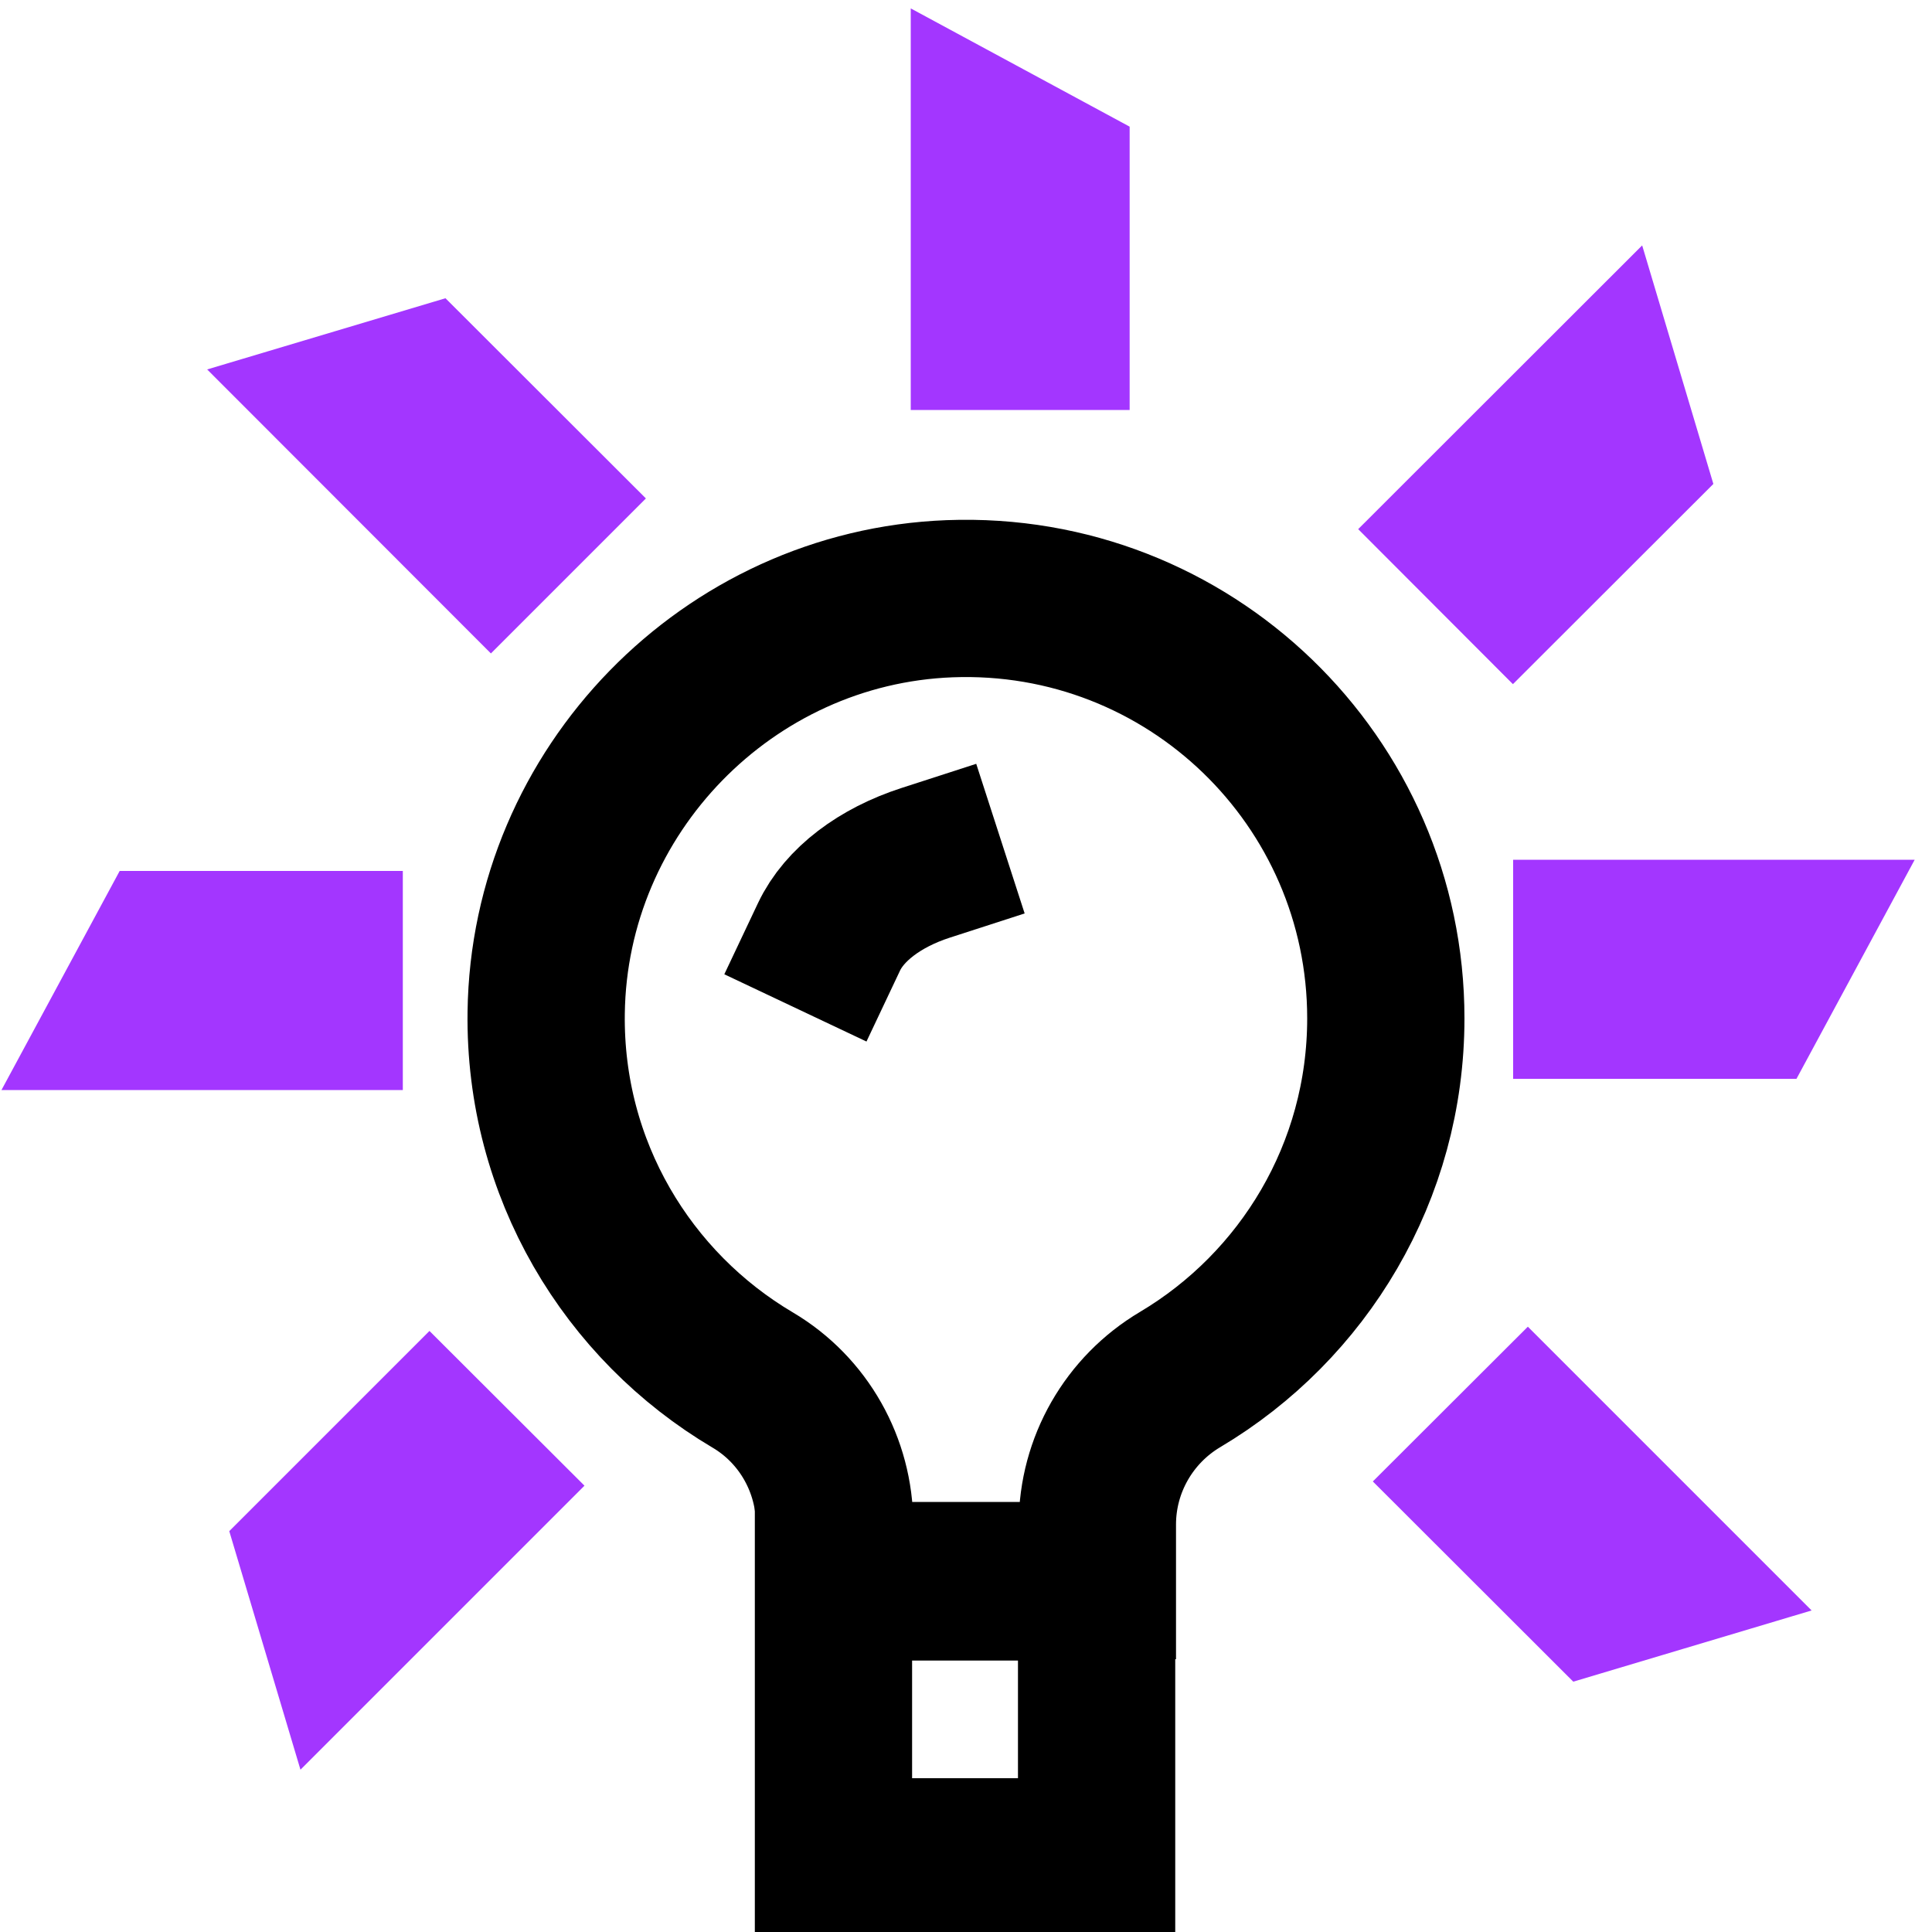
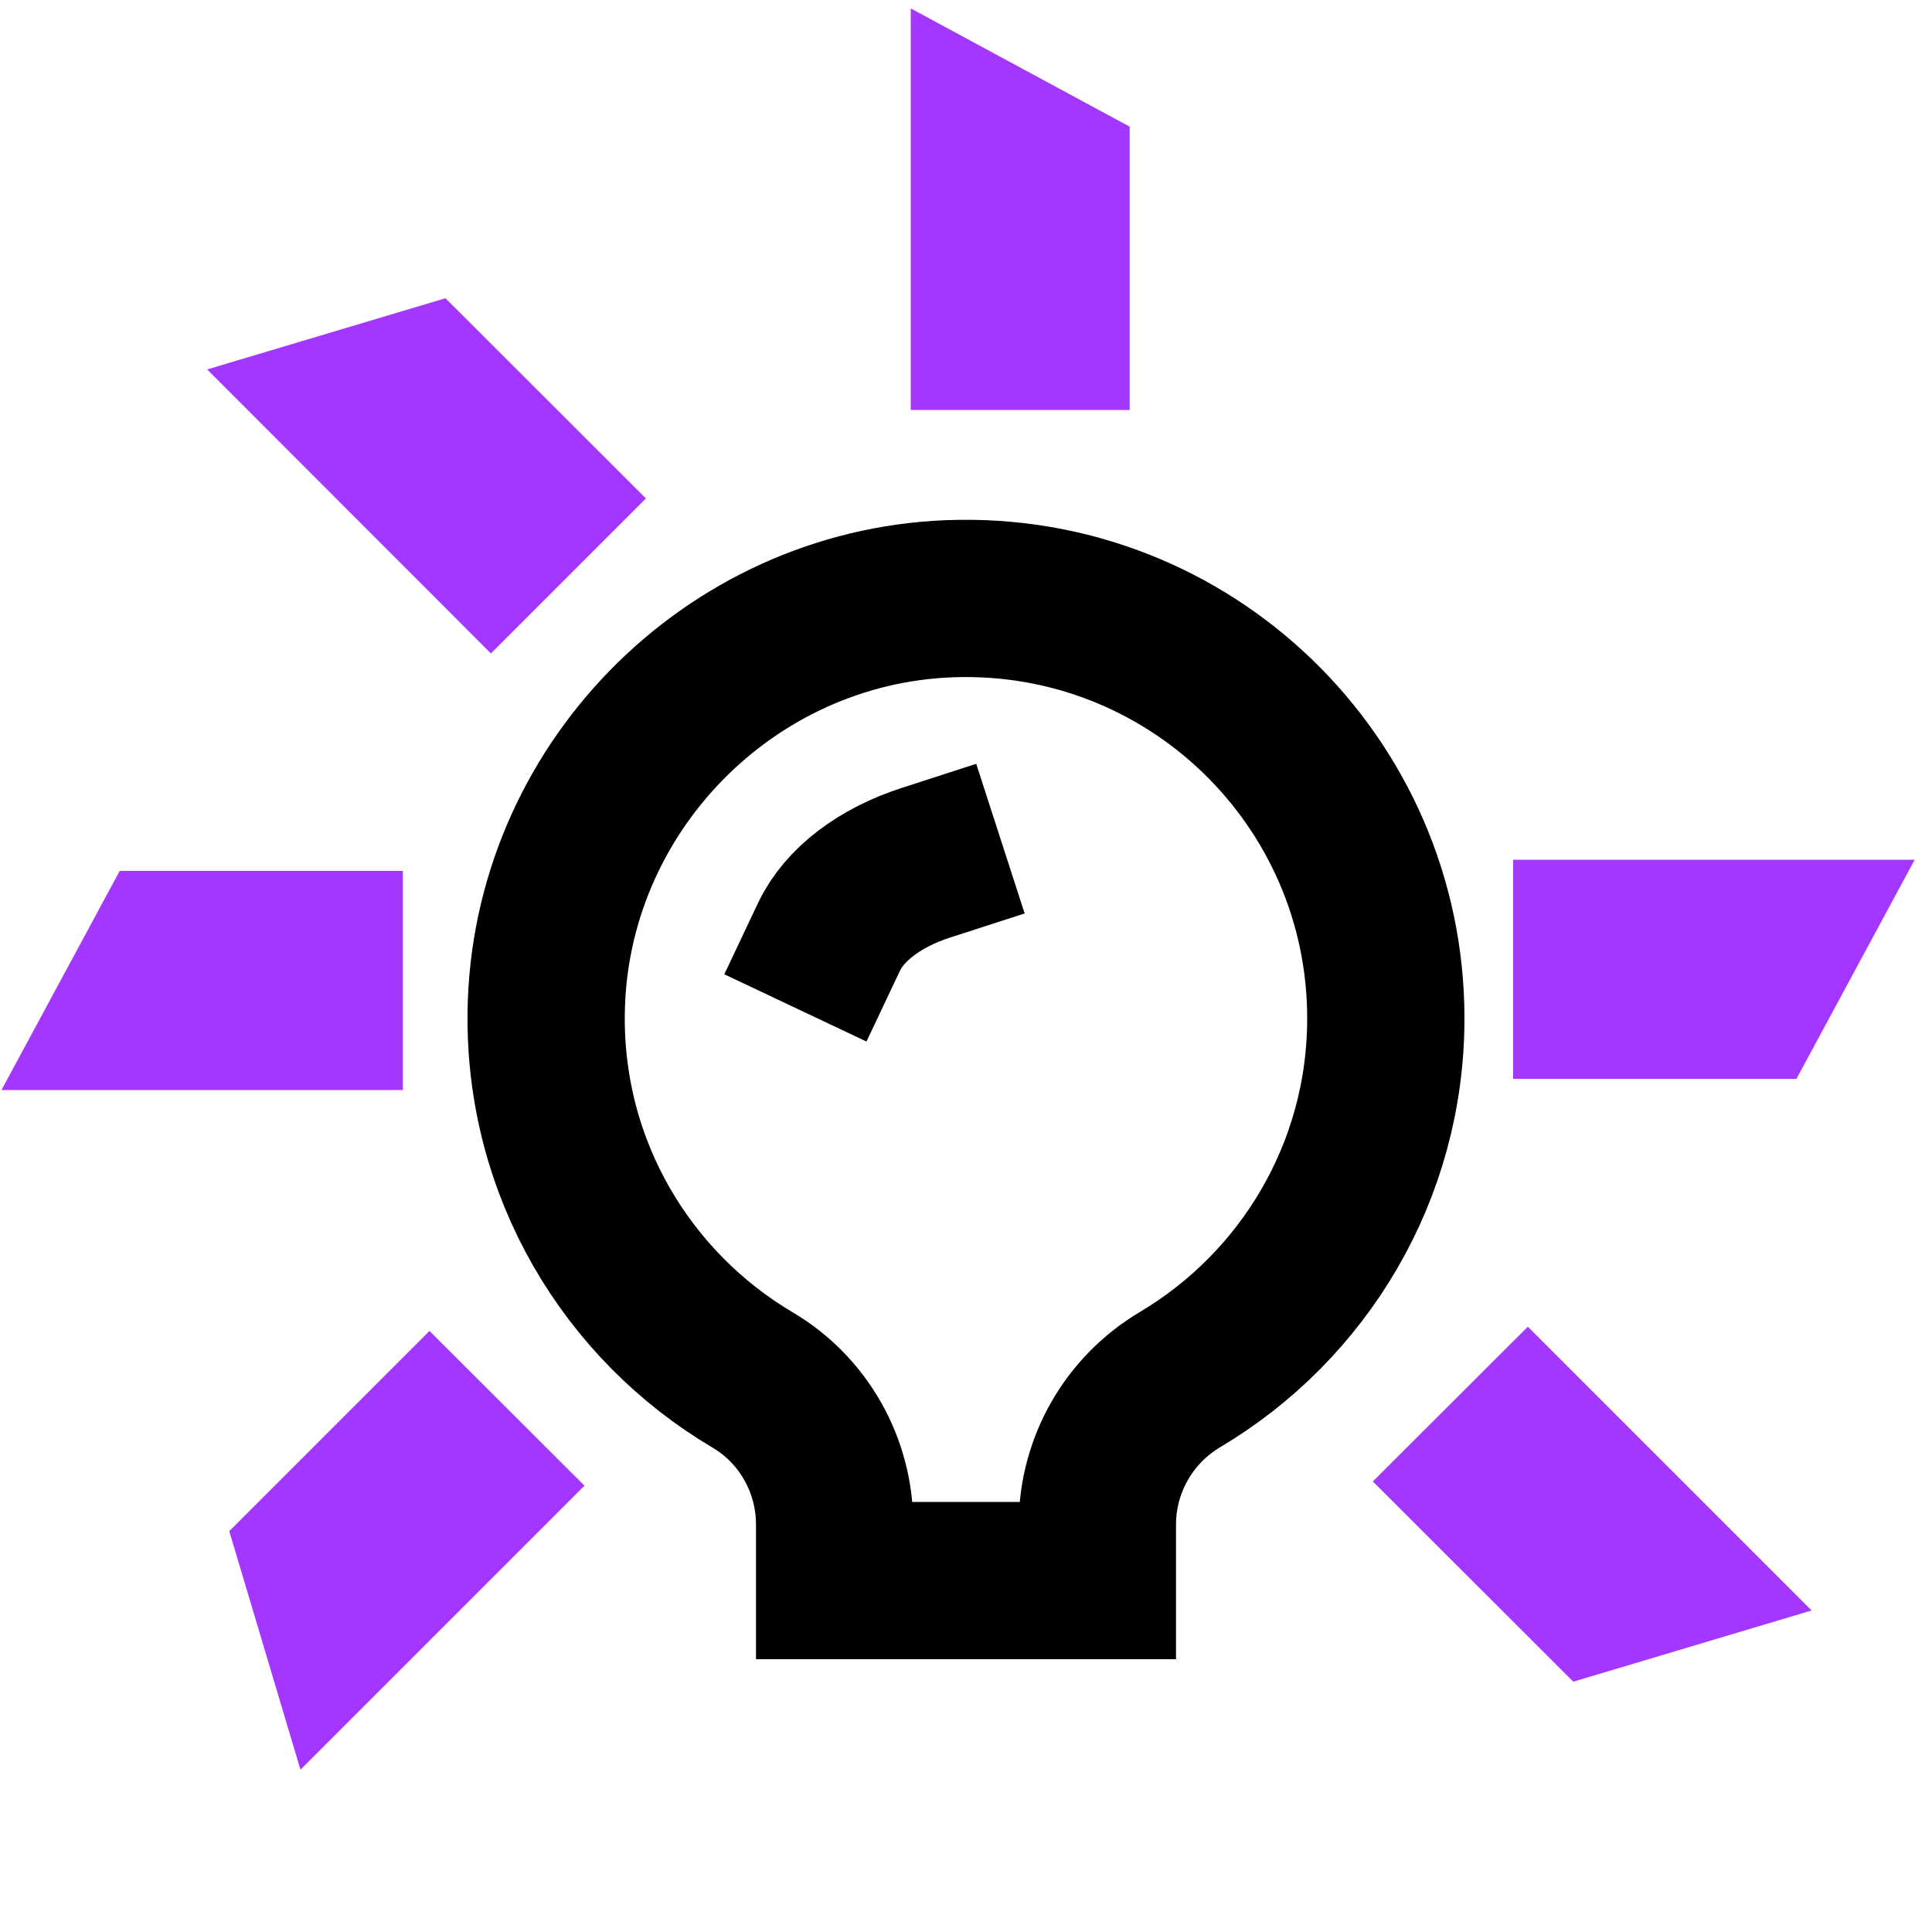
<svg xmlns="http://www.w3.org/2000/svg" id="Layer_1" data-name="Layer 1" width="100" height="100" viewBox="0 0 100 100">
  <defs>
    <style>
      .cls-1 {
        stroke-linecap: square;
      }

      .cls-1, .cls-2, .cls-3 {
        stroke-miterlimit: 10;
      }

      .cls-1, .cls-3 {
        fill: none;
        stroke: #000;
        stroke-width: 8.14px;
      }

      .cls-2 {
        fill: #a336ff;
        stroke: #a336ff;
        stroke-width: 3px;
      }
    </style>
  </defs>
  <g>
    <g>
      <path class="cls-3" d="m71.73,52.71c0-12.29-10.19-22.19-22.58-21.72-11.47.44-20.73,9.94-20.88,21.43-.11,8.09,4.21,15.18,10.69,19.01,2.64,1.56,4.24,4.42,4.24,7.48v2.9h13.6v-2.9c0-3.09,1.64-5.94,4.29-7.51,6.37-3.79,10.64-10.74,10.64-18.69Z" />
-       <rect class="cls-3" x="43.14" y="81.88" width="13.62" height="14.23" />
    </g>
    <path class="cls-1" d="m47.91,44.66c-2.38.77-4.21,2.16-5,3.83" />
  </g>
  <polygon class="cls-2" points="48.64 19.72 48.64 2.95 56.97 7.45 56.97 19.72 48.64 19.72" />
  <polygon class="cls-2" points="25.41 31.7 13.56 19.84 22.63 17.13 31.31 25.8 25.41 31.7" />
  <polygon class="cls-2" points="19.35 54.92 2.59 54.92 7.09 46.58 19.35 46.58 19.35 54.92" />
  <polygon class="cls-2" points="28.13 76.9 16.27 88.76 13.56 79.68 22.23 71.01 28.13 76.9" />
  <polygon class="cls-2" points="79.08 70.79 90.93 82.64 81.86 85.35 73.18 76.68 79.08 70.79" />
  <polygon class="cls-2" points="79.82 46 96.59 46 92.09 54.34 79.82 54.34 79.82 46" />
-   <polygon class="cls-2" points="72.42 27.39 84.28 15.54 86.99 24.62 78.31 33.29 72.42 27.39" />
</svg>